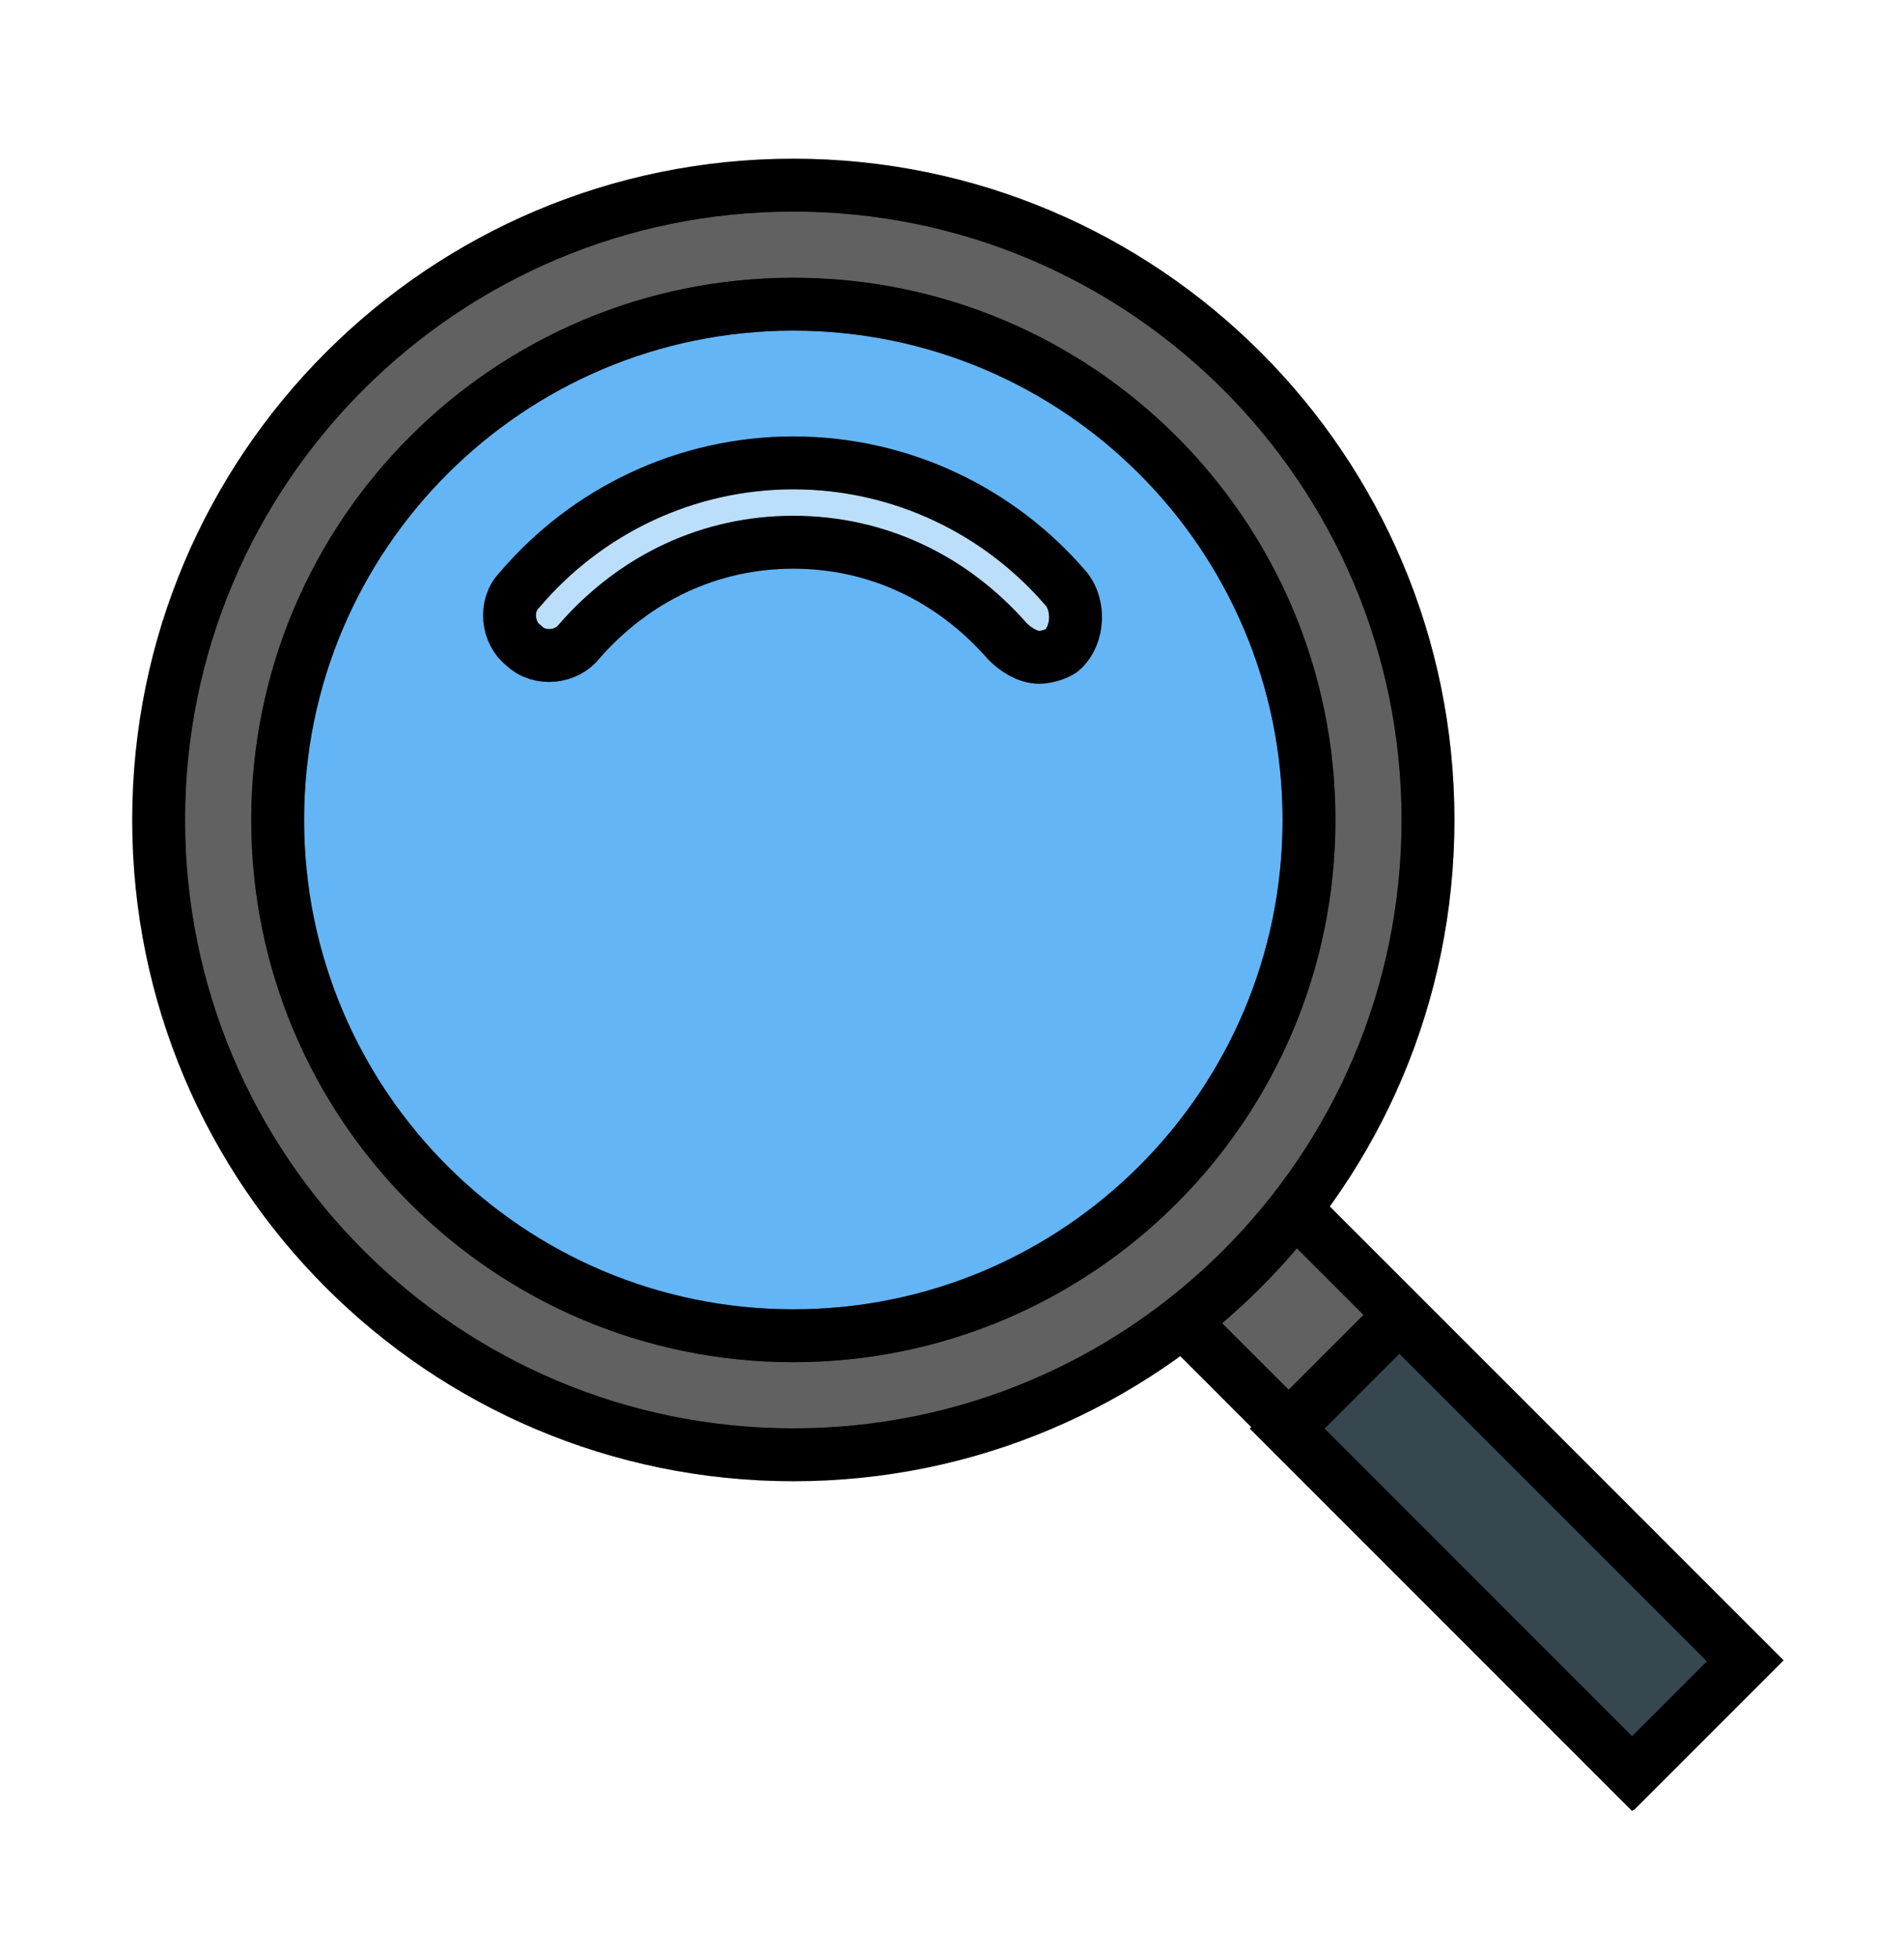
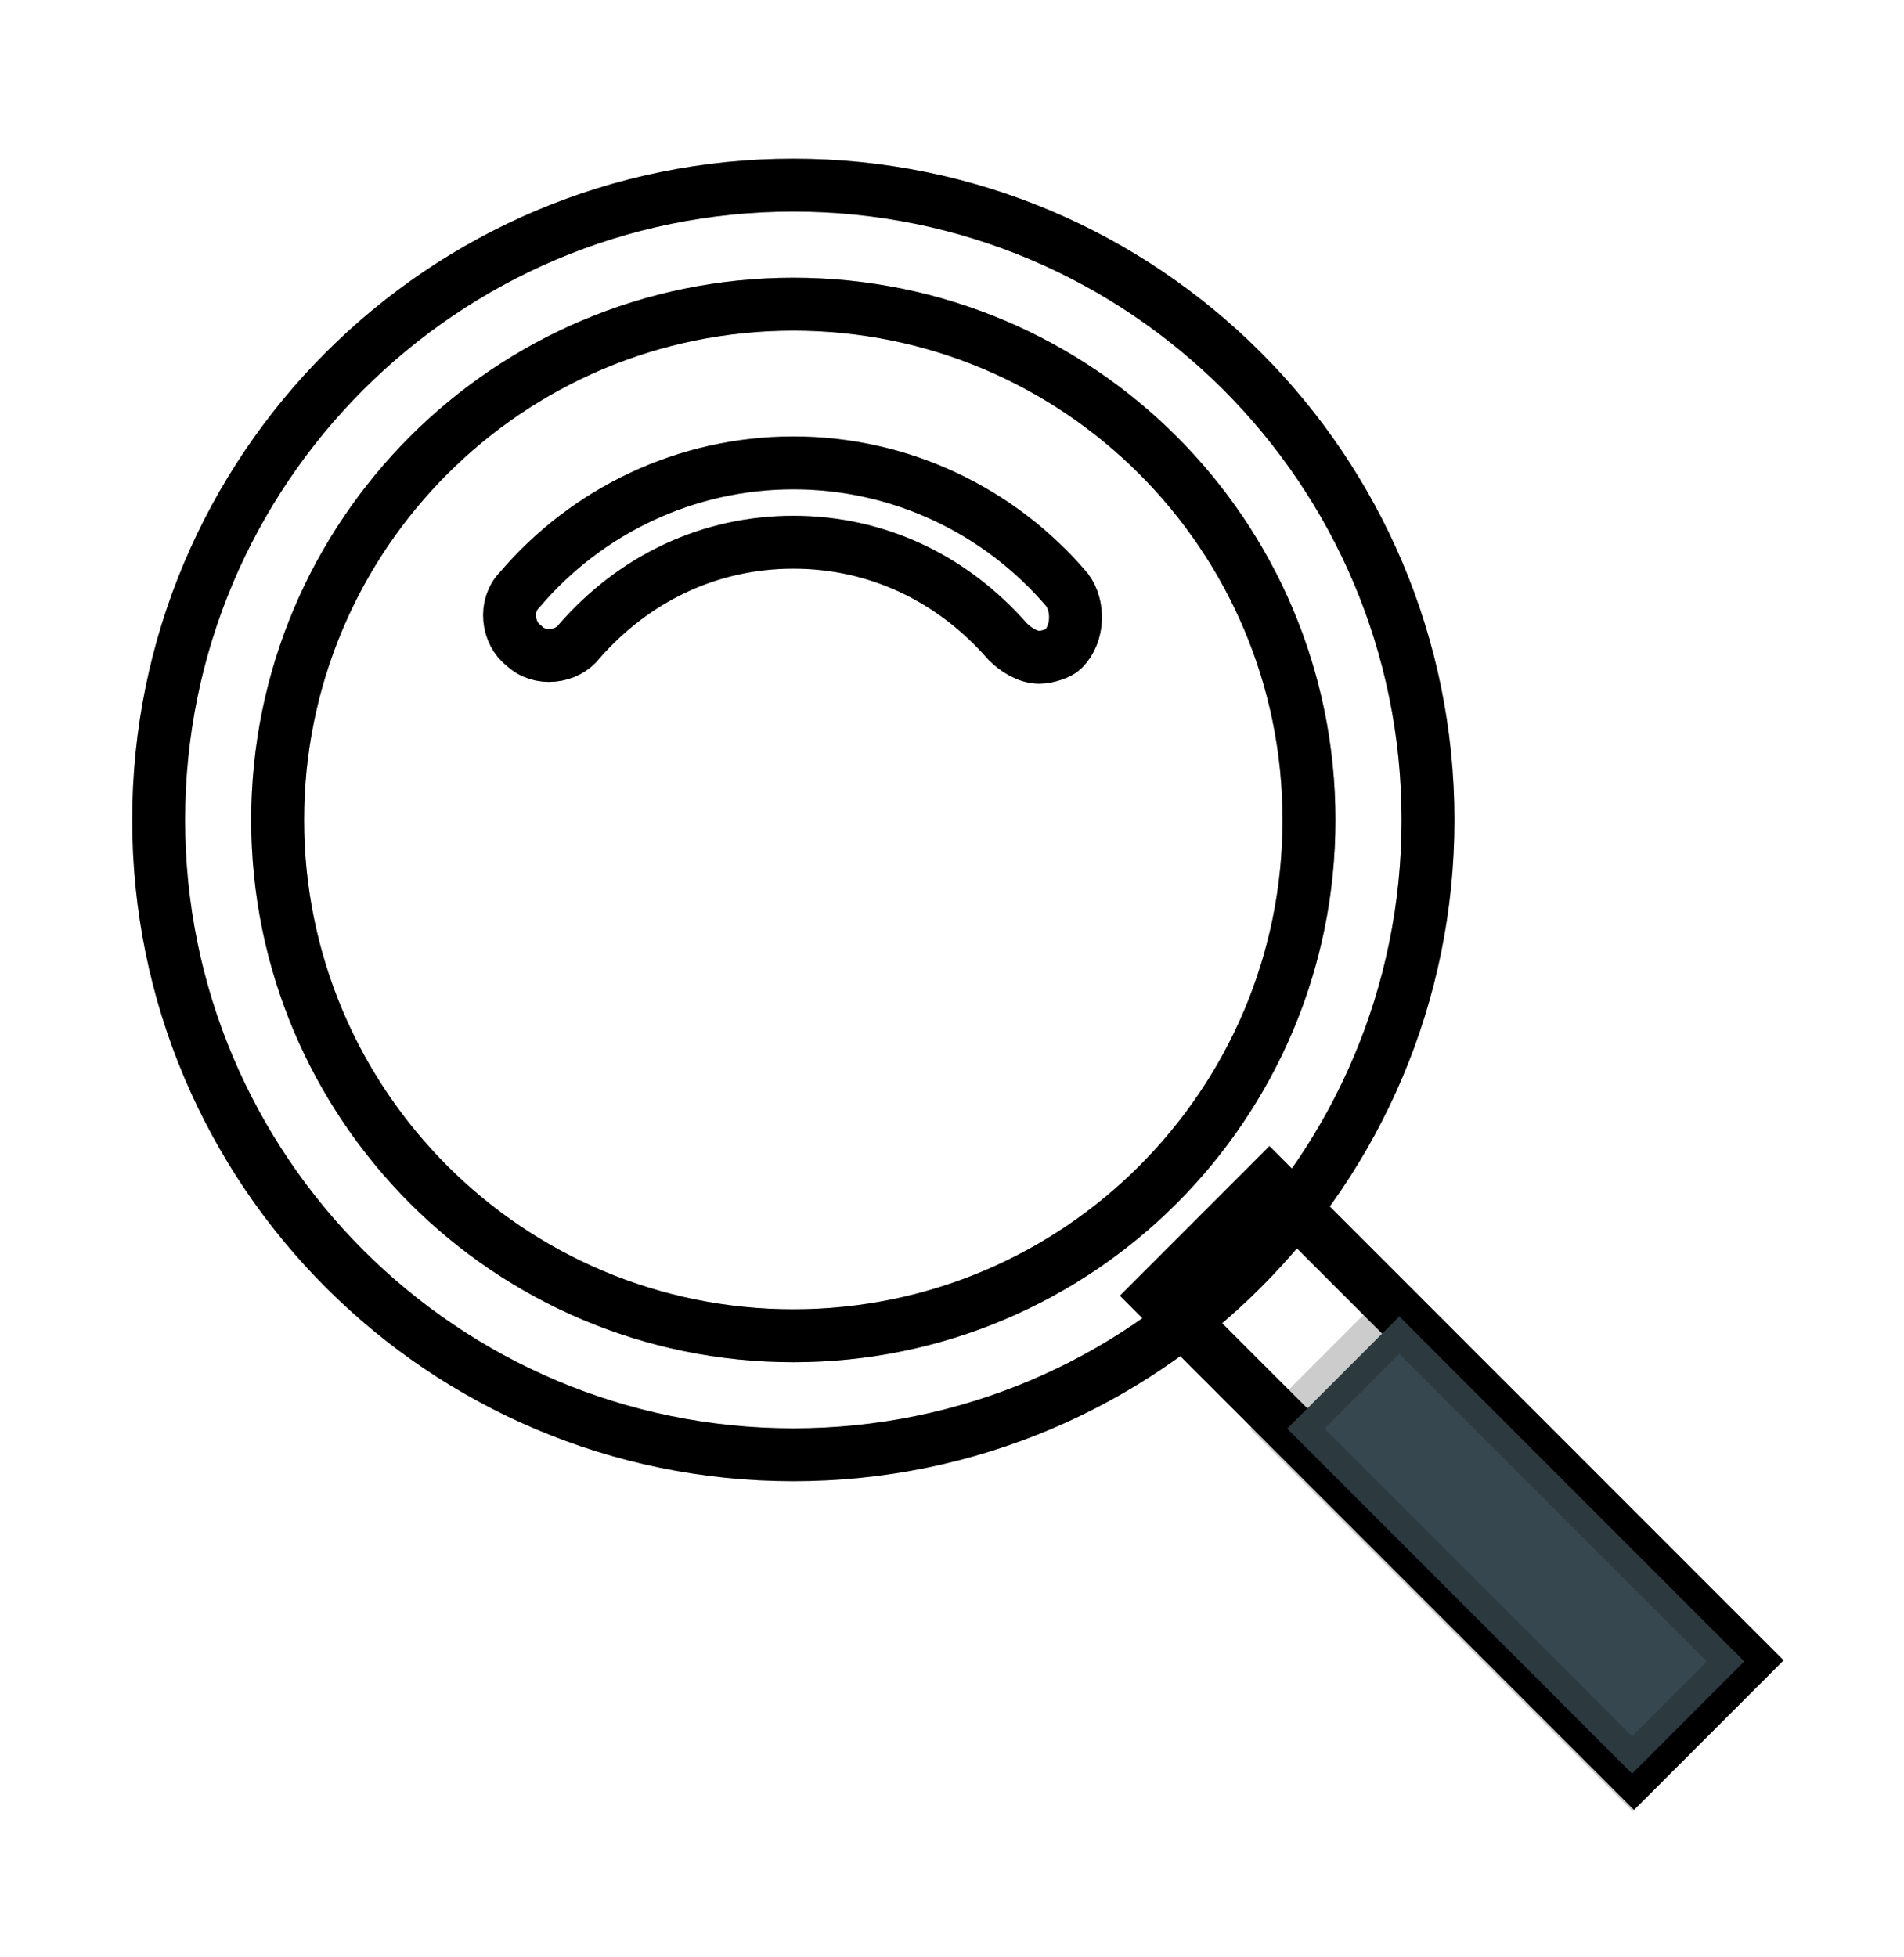
<svg xmlns="http://www.w3.org/2000/svg" width="36" height="37" viewBox="0 0 36 37" fill="none">
-   <path d="M24.002 22.372L21.881 24.493L30.896 33.507L33.017 31.386L24.002 22.372Z" fill="#616161" />
  <path d="M24.002 22.372L21.881 24.493L30.896 33.507L33.017 31.386L24.002 22.372Z" stroke="black" />
  <path d="M24.002 22.372L21.881 24.493L30.896 33.507L33.017 31.386L24.002 22.372Z" stroke="black" stroke-opacity="0.2" />
-   <path d="M15 27.5C21.627 27.5 27 22.127 27 15.5C27 8.873 21.627 3.5 15 3.5C8.373 3.5 3 8.873 3 15.5C3 22.127 8.373 27.5 15 27.5Z" fill="#616161" />
  <path d="M15 27.5C21.627 27.5 27 22.127 27 15.5C27 8.873 21.627 3.5 15 3.5C8.373 3.5 3 8.873 3 15.5C3 22.127 8.373 27.5 15 27.5Z" stroke="black" />
  <path d="M15 27.5C21.627 27.5 27 22.127 27 15.5C27 8.873 21.627 3.5 15 3.5C8.373 3.5 3 8.873 3 15.5C3 22.127 8.373 27.5 15 27.5Z" stroke="black" stroke-opacity="0.2" />
  <path d="M26.458 24.884L24.337 27.005L30.859 33.527L32.98 31.406L26.458 24.884Z" fill="#37474F" />
-   <path d="M26.458 24.884L24.337 27.005L30.859 33.527L32.98 31.406L26.458 24.884Z" stroke="black" />
  <path d="M26.458 24.884L24.337 27.005L30.859 33.527L32.98 31.406L26.458 24.884Z" stroke="black" stroke-opacity="0.2" />
-   <path d="M15 25.25C20.385 25.25 24.75 20.885 24.75 15.5C24.75 10.115 20.385 5.75 15 5.75C9.615 5.75 5.25 10.115 5.25 15.5C5.25 20.885 9.615 25.25 15 25.25Z" fill="#64B5F6" />
  <path d="M15 25.25C20.385 25.25 24.75 20.885 24.75 15.5C24.75 10.115 20.385 5.75 15 5.75C9.615 5.75 5.25 10.115 5.25 15.5C5.25 20.885 9.615 25.25 15 25.25Z" stroke="black" />
  <path d="M15 25.25C20.385 25.25 24.75 20.885 24.75 15.5C24.75 10.115 20.385 5.75 15 5.75C9.615 5.75 5.25 10.115 5.25 15.5C5.25 20.885 9.615 25.25 15 25.25Z" stroke="black" stroke-opacity="0.2" />
  <path d="M15 25.25C20.385 25.25 24.75 20.885 24.75 15.5C24.75 10.115 20.385 5.75 15 5.75C9.615 5.75 5.25 10.115 5.25 15.5C5.25 20.885 9.615 25.25 15 25.25Z" stroke="black" stroke-opacity="0.2" />
-   <path d="M20.175 11.15C18.9 9.65 17.025 8.75 15 8.75C12.975 8.75 11.1 9.65 9.825 11.15C9.525 11.45 9.6 11.975 9.9 12.2C10.2 12.5 10.725 12.425 10.95 12.125C12 10.925 13.425 10.25 15 10.25C16.575 10.25 18 10.925 19.05 12.125C19.2 12.275 19.425 12.425 19.65 12.425C19.8 12.425 20.025 12.35 20.1 12.275C20.4 11.975 20.4 11.45 20.175 11.15Z" fill="#BBDEFB" />
  <path d="M20.175 11.15C18.9 9.65 17.025 8.75 15 8.75C12.975 8.75 11.1 9.65 9.825 11.15C9.525 11.45 9.6 11.975 9.9 12.2C10.2 12.5 10.725 12.425 10.95 12.125C12 10.925 13.425 10.25 15 10.25C16.575 10.25 18 10.925 19.05 12.125C19.2 12.275 19.425 12.425 19.65 12.425C19.8 12.425 20.025 12.35 20.1 12.275C20.4 11.975 20.4 11.45 20.175 11.15Z" stroke="black" />
  <path d="M20.175 11.15C18.9 9.65 17.025 8.75 15 8.75C12.975 8.75 11.1 9.65 9.825 11.15C9.525 11.45 9.6 11.975 9.9 12.2C10.2 12.5 10.725 12.425 10.95 12.125C12 10.925 13.425 10.25 15 10.25C16.575 10.25 18 10.925 19.05 12.125C19.2 12.275 19.425 12.425 19.65 12.425C19.8 12.425 20.025 12.35 20.1 12.275C20.4 11.975 20.4 11.45 20.175 11.15Z" stroke="black" stroke-opacity="0.2" />
</svg>